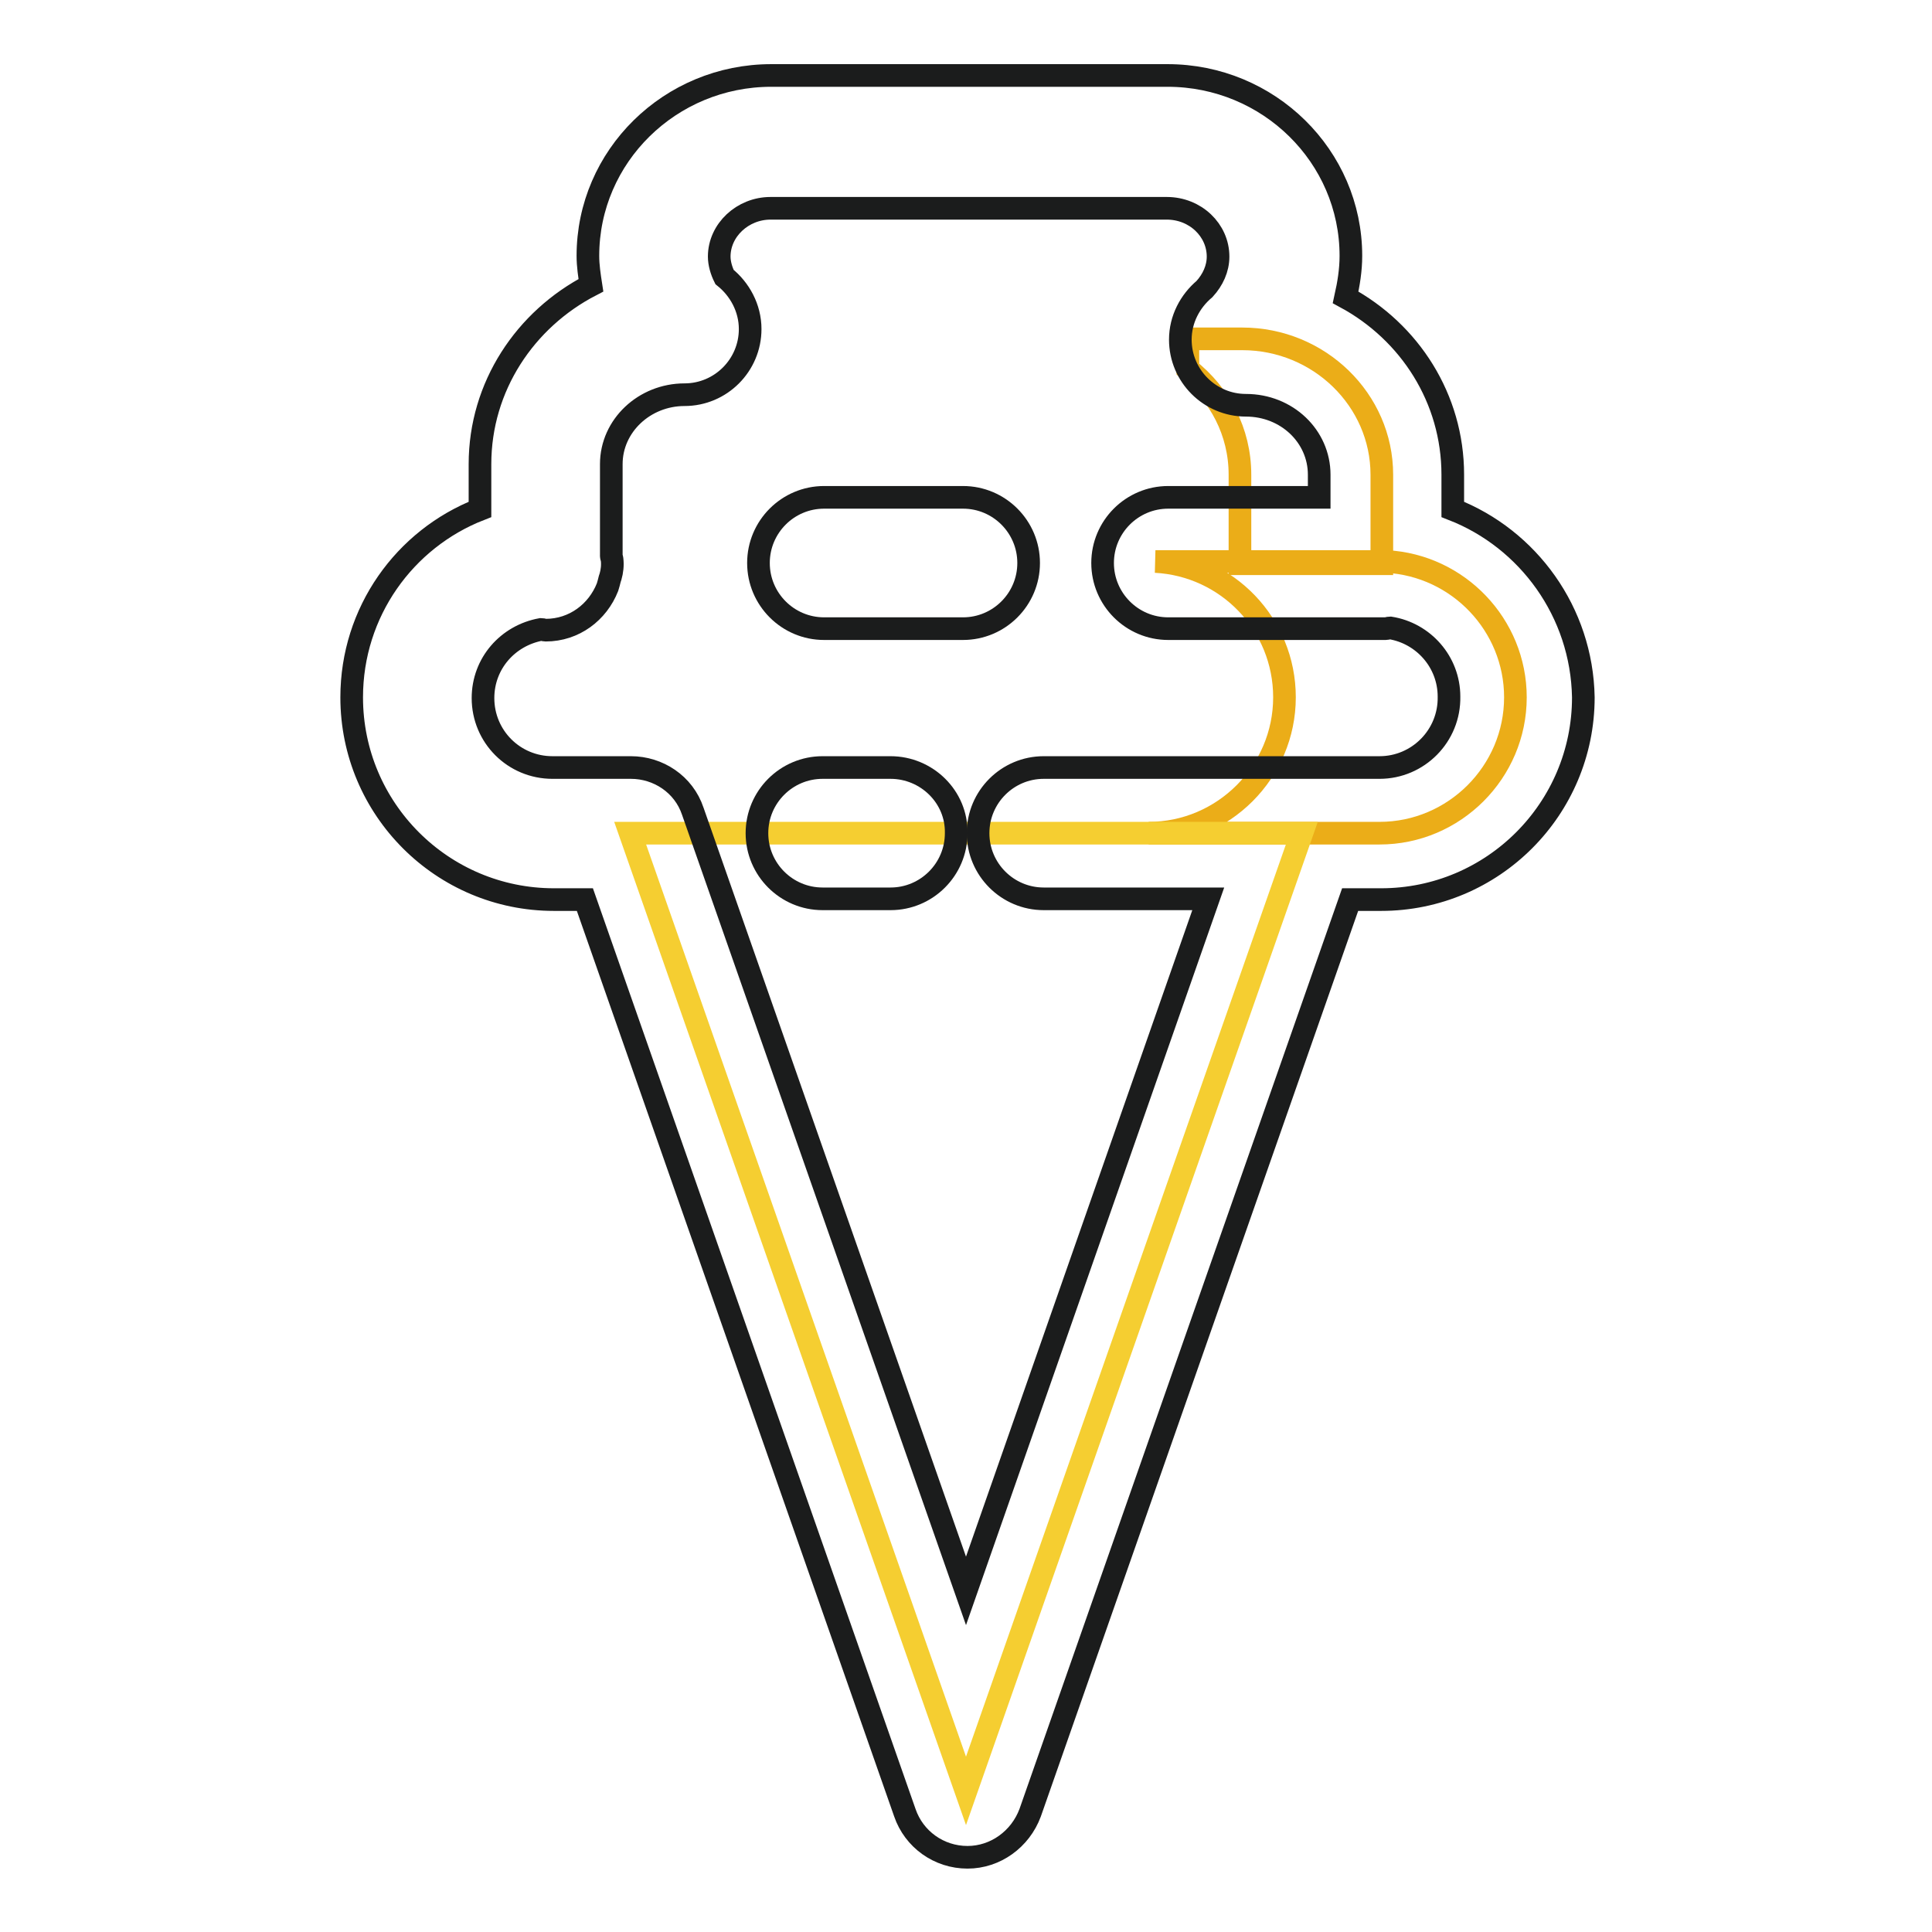
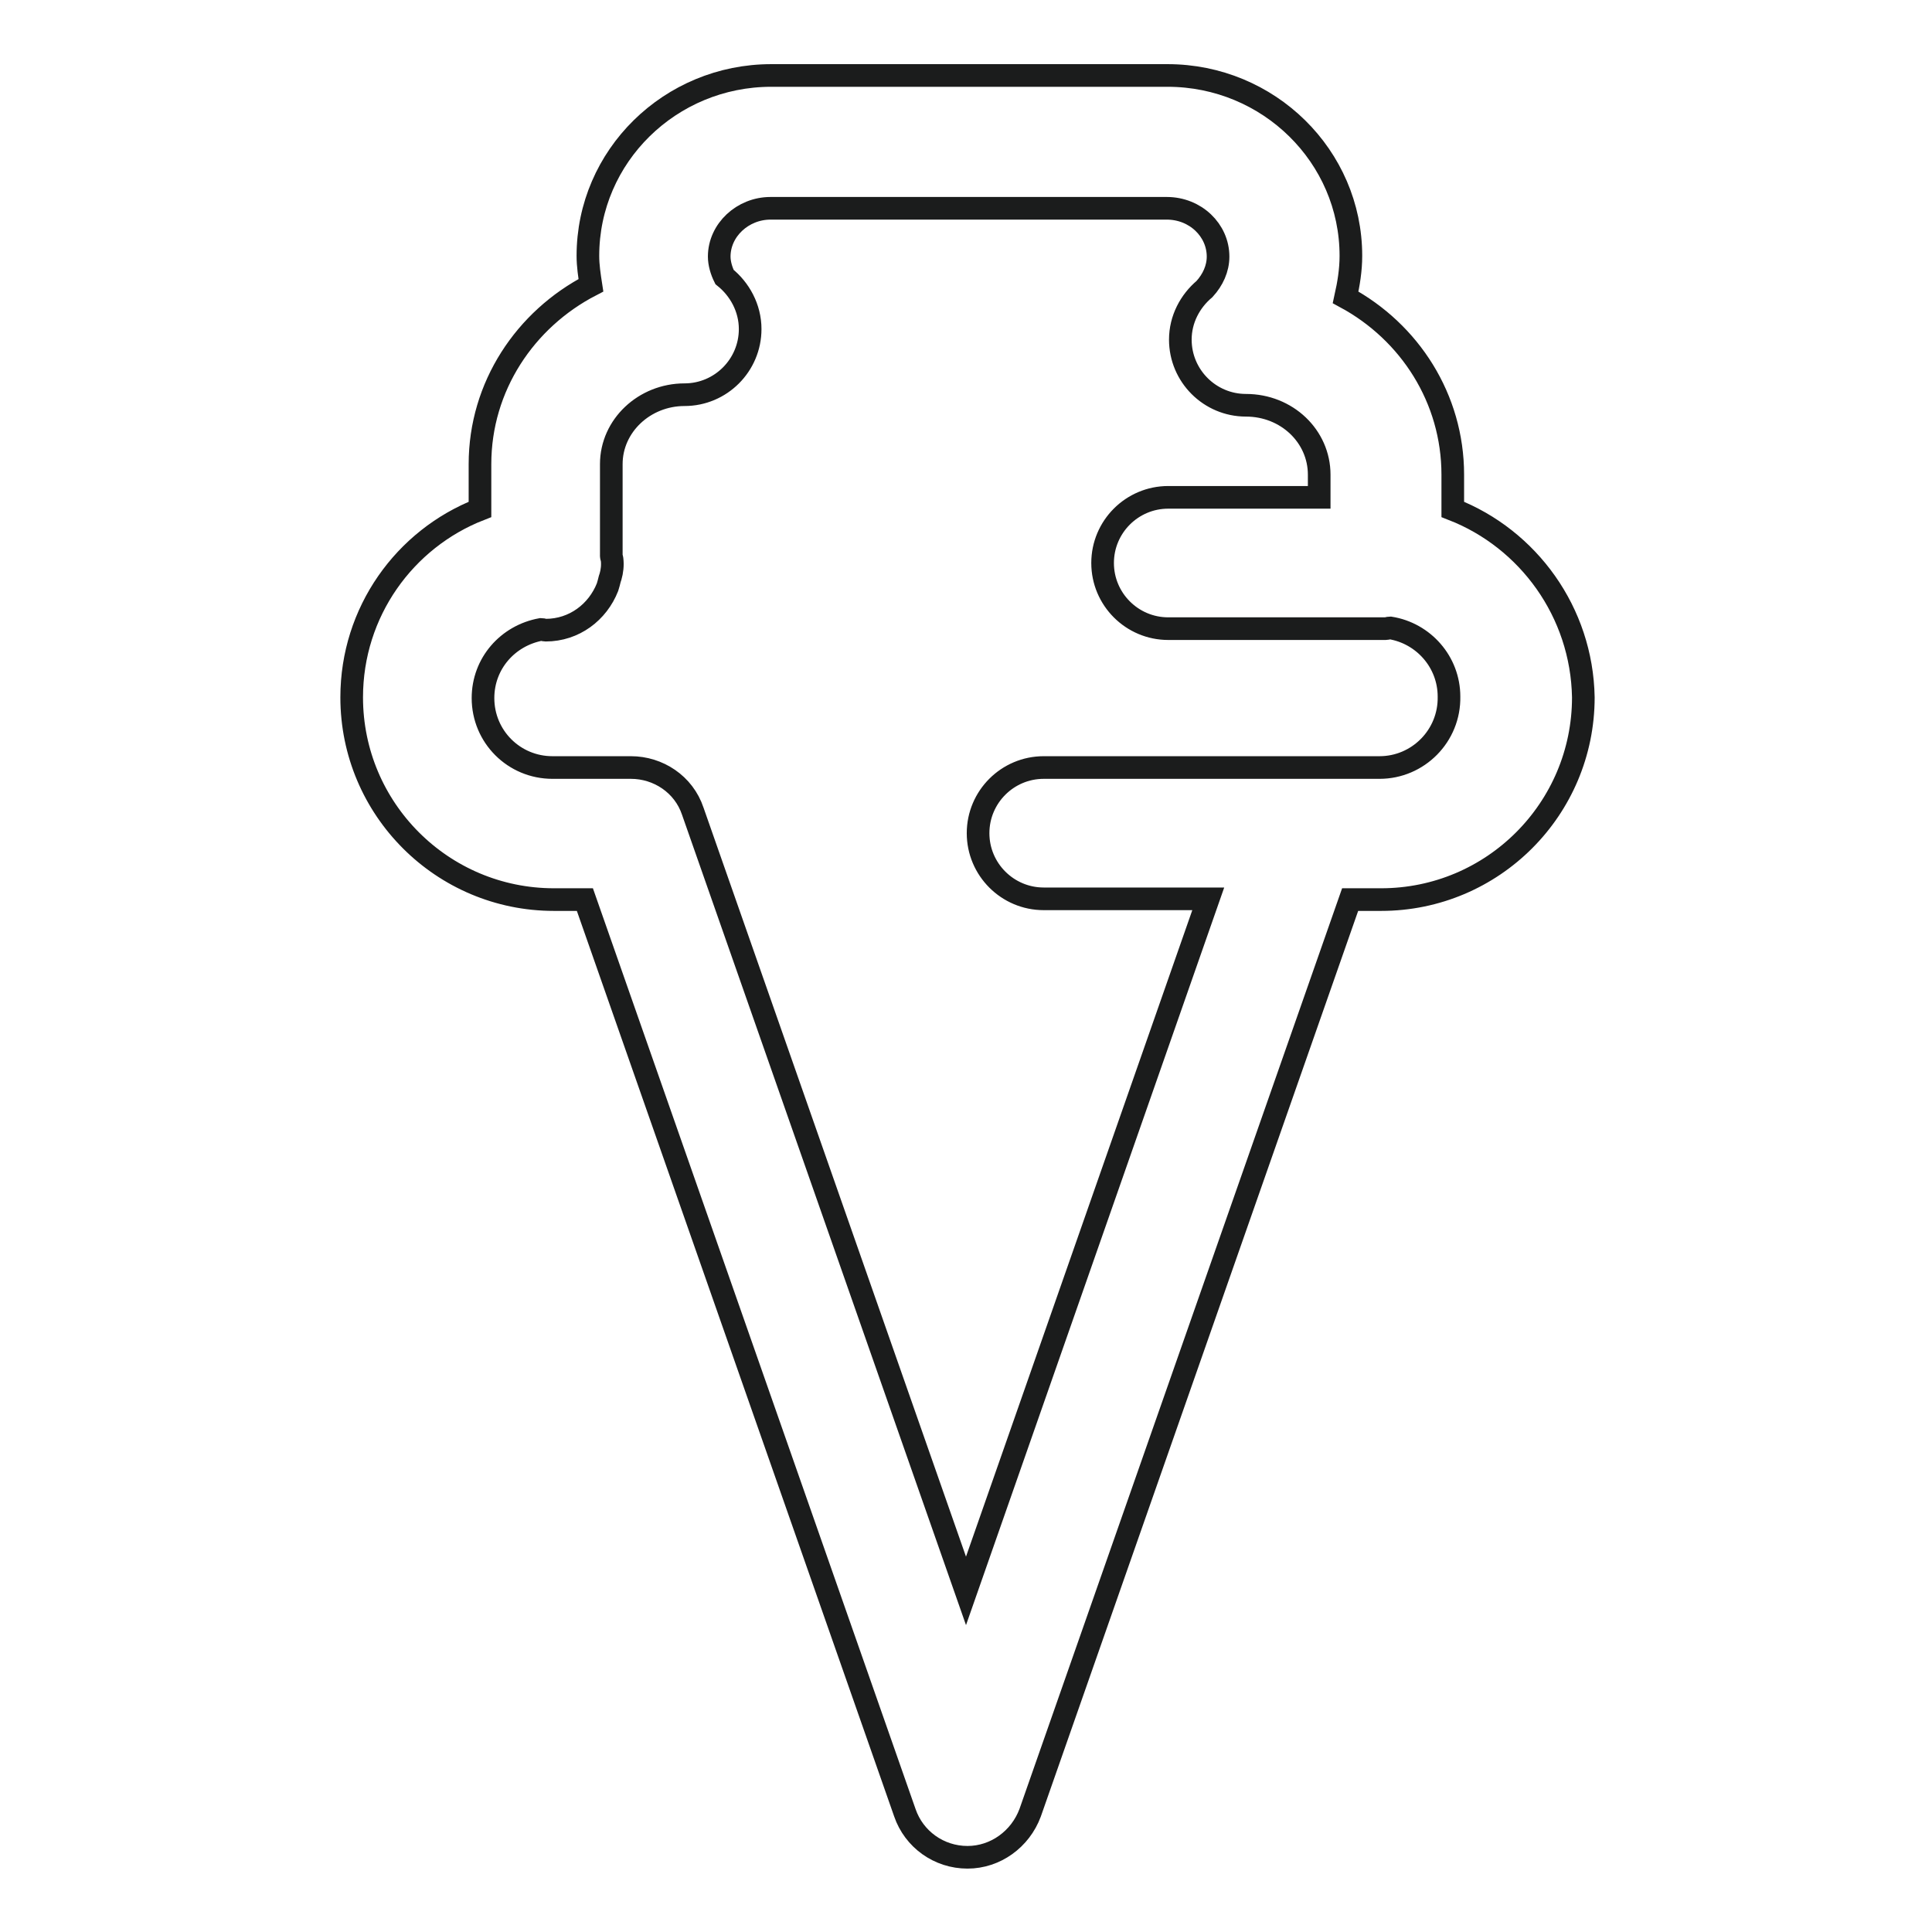
<svg xmlns="http://www.w3.org/2000/svg" version="1.1" x="0px" y="0px" viewBox="0 0 256 256" enable-background="new 0 0 256 256" xml:space="preserve">
  <g>
-     <path stroke-width="3" fill-opacity="0" stroke="#ebad18" d="M164.6,44.9h-7.2v4c4.2,3.3,6.9,8.3,6.9,14v11.8h18.8V62.9C183.1,53,174.8,44.9,164.6,44.9z" />
-     <path stroke-width="3" fill-opacity="0" stroke="#ebad18" d="M183.7,74.4h-30.6c9.5,0.5,17.1,8.3,17.1,18c0,9.9-8.1,18-18,18h30.6c9.9,0,18-8.1,18-18 C200.8,82.8,193.2,74.9,183.7,74.4z" />
-     <path stroke-width="3" fill-opacity="0" stroke="#f5ce31" d="M83.5,110.4L128,237.3l44.5-126.9H83.5z" />
-     <path stroke-width="3" fill-opacity="0" stroke="#1b1c1c" d="M118,101.7h-9c-4.8,0-8.7,3.9-8.7,8.7c0,4.8,3.9,8.7,8.7,8.7h9c4.8,0,8.7-3.9,8.7-8.7 C126.8,105.6,122.8,101.7,118,101.7z" />
    <path stroke-width="3" fill-opacity="0" stroke="#1b1c1c" d="M192.5,67.5v-4.6c0-10.1-5.7-18.9-14.2-23.5c0.4-1.8,0.7-3.6,0.7-5.5c0-13.2-10.9-23.9-24.3-23.9h-52.5 c-13.4,0-24.3,10.7-24.3,23.9c0,1.3,0.2,2.6,0.4,3.9c-8.7,4.5-14.7,13.4-14.7,23.7v6c-10,3.9-17,13.6-17,24.9 c0,14.8,12,26.8,26.8,26.8h4.1l42.4,121c1.2,3.5,4.5,5.9,8.3,5.9c3.7,0,7-2.4,8.3-5.9l42.4-121h4.1c14.8,0,26.8-12,26.8-26.8 C209.6,81.1,202.5,71.4,192.5,67.5L192.5,67.5z M182.8,101.7h-44.5c-4.8,0-8.7,3.9-8.7,8.7c0,4.8,3.9,8.7,8.7,8.7h21.8L128,210.8 L91.8,107.5c-1.2-3.6-4.6-5.8-8.2-5.8c-0.1,0-0.2,0-0.3,0H73.2c-5.1,0-9.2-4.1-9.2-9.2c0-4.6,3.3-8.3,7.7-9.1 c0.2,0,0.4,0.1,0.6,0.1c3.8,0,6.9-2.4,8.2-5.7c0.1-0.3,0.2-0.7,0.3-1.1l0.1-0.3c0.2-0.7,0.3-1.5,0.2-2.3c0-0.1-0.1-0.3-0.1-0.4 V61.5c0-5.1,4.4-9.2,9.7-9.2c4.8,0,8.7-3.9,8.7-8.7c0-2.8-1.4-5.3-3.4-6.9c-0.4-0.8-0.7-1.8-0.7-2.7c0-3.5,3.1-6.4,6.8-6.4h52.5 c3.8,0,6.8,2.9,6.8,6.4c0,1.6-0.7,3.1-1.8,4.3c-1.9,1.6-3.2,4-3.2,6.7c0,4.8,3.9,8.7,8.7,8.7c5.4,0,9.7,4.1,9.7,9.2v3h-20 c-4.8,0-8.7,3.9-8.7,8.7c0,4.8,3.9,8.7,8.7,8.7h28.8c0.2,0,0.4-0.1,0.6-0.1c4.4,0.7,7.8,4.5,7.8,9.1 C192.1,97.5,187.9,101.7,182.8,101.7z" />
-     <path stroke-width="3" fill-opacity="0" stroke="#1b1c1c" d="M127.6,65.9h-18.4c-4.8,0-8.7,3.9-8.7,8.7c0,4.8,3.9,8.7,8.7,8.7h18.4c4.8,0,8.7-3.9,8.7-8.7 C136.3,69.8,132.4,65.9,127.6,65.9z" />
  </g>
</svg>